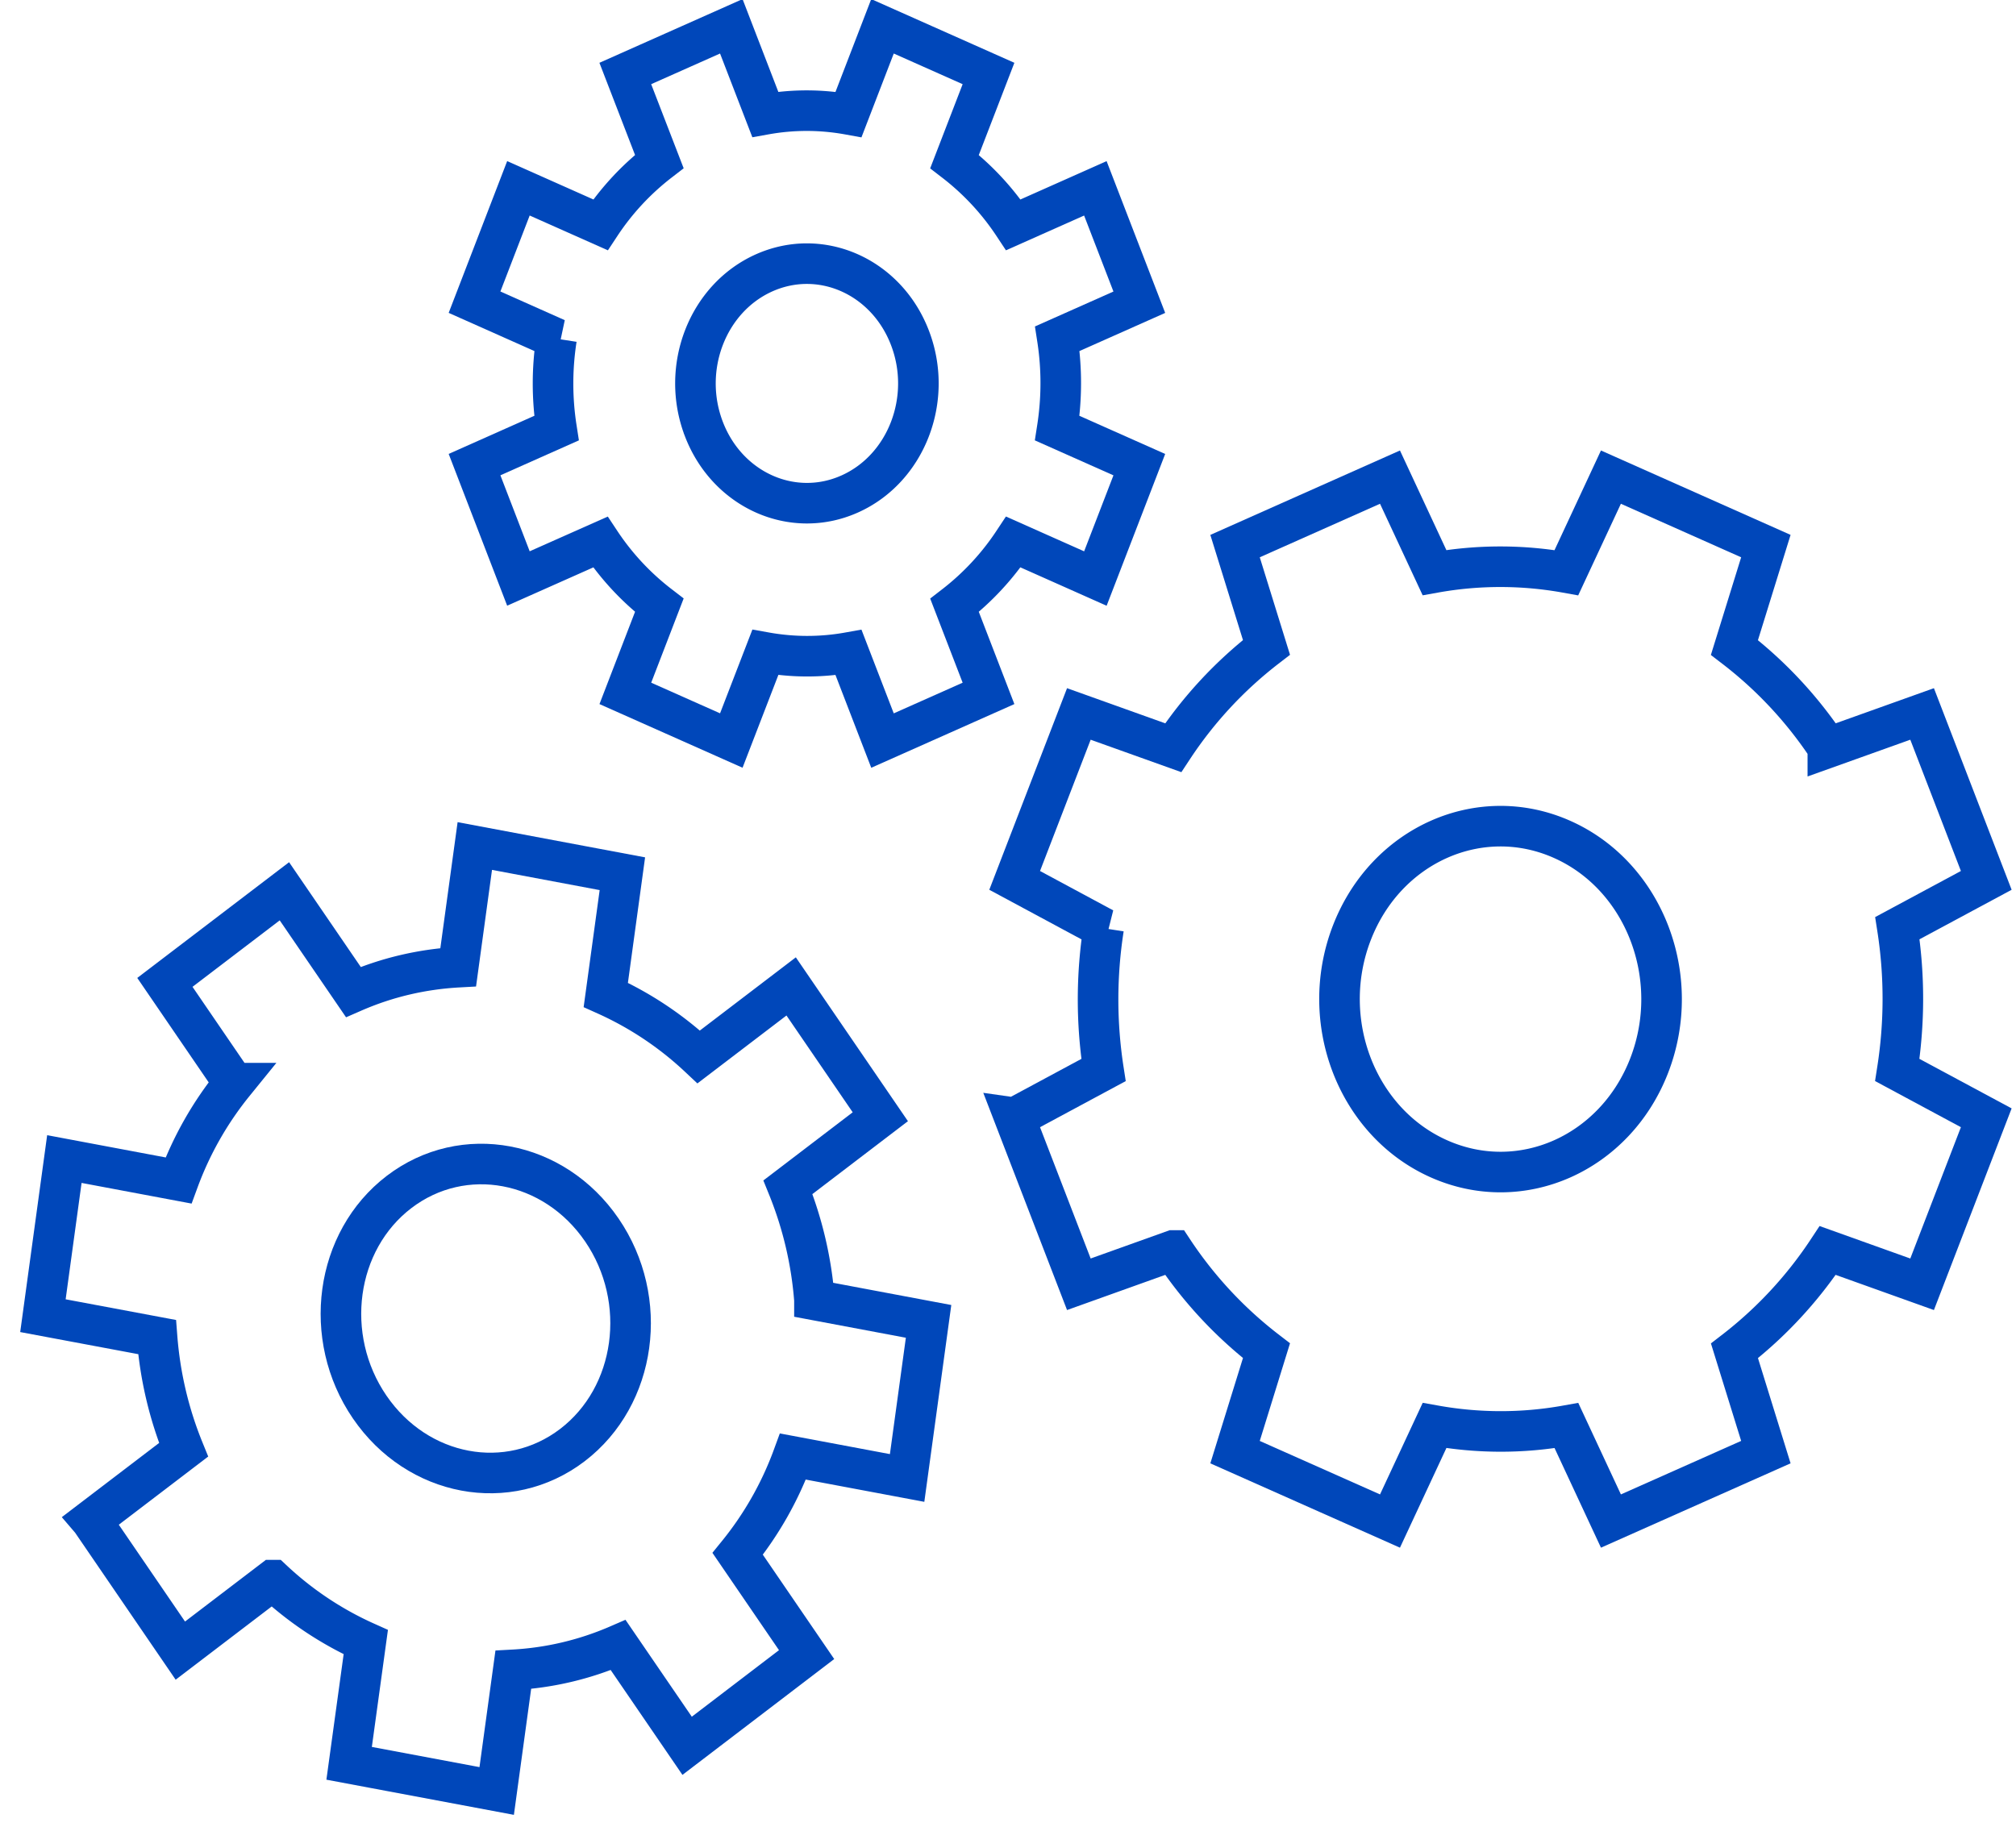
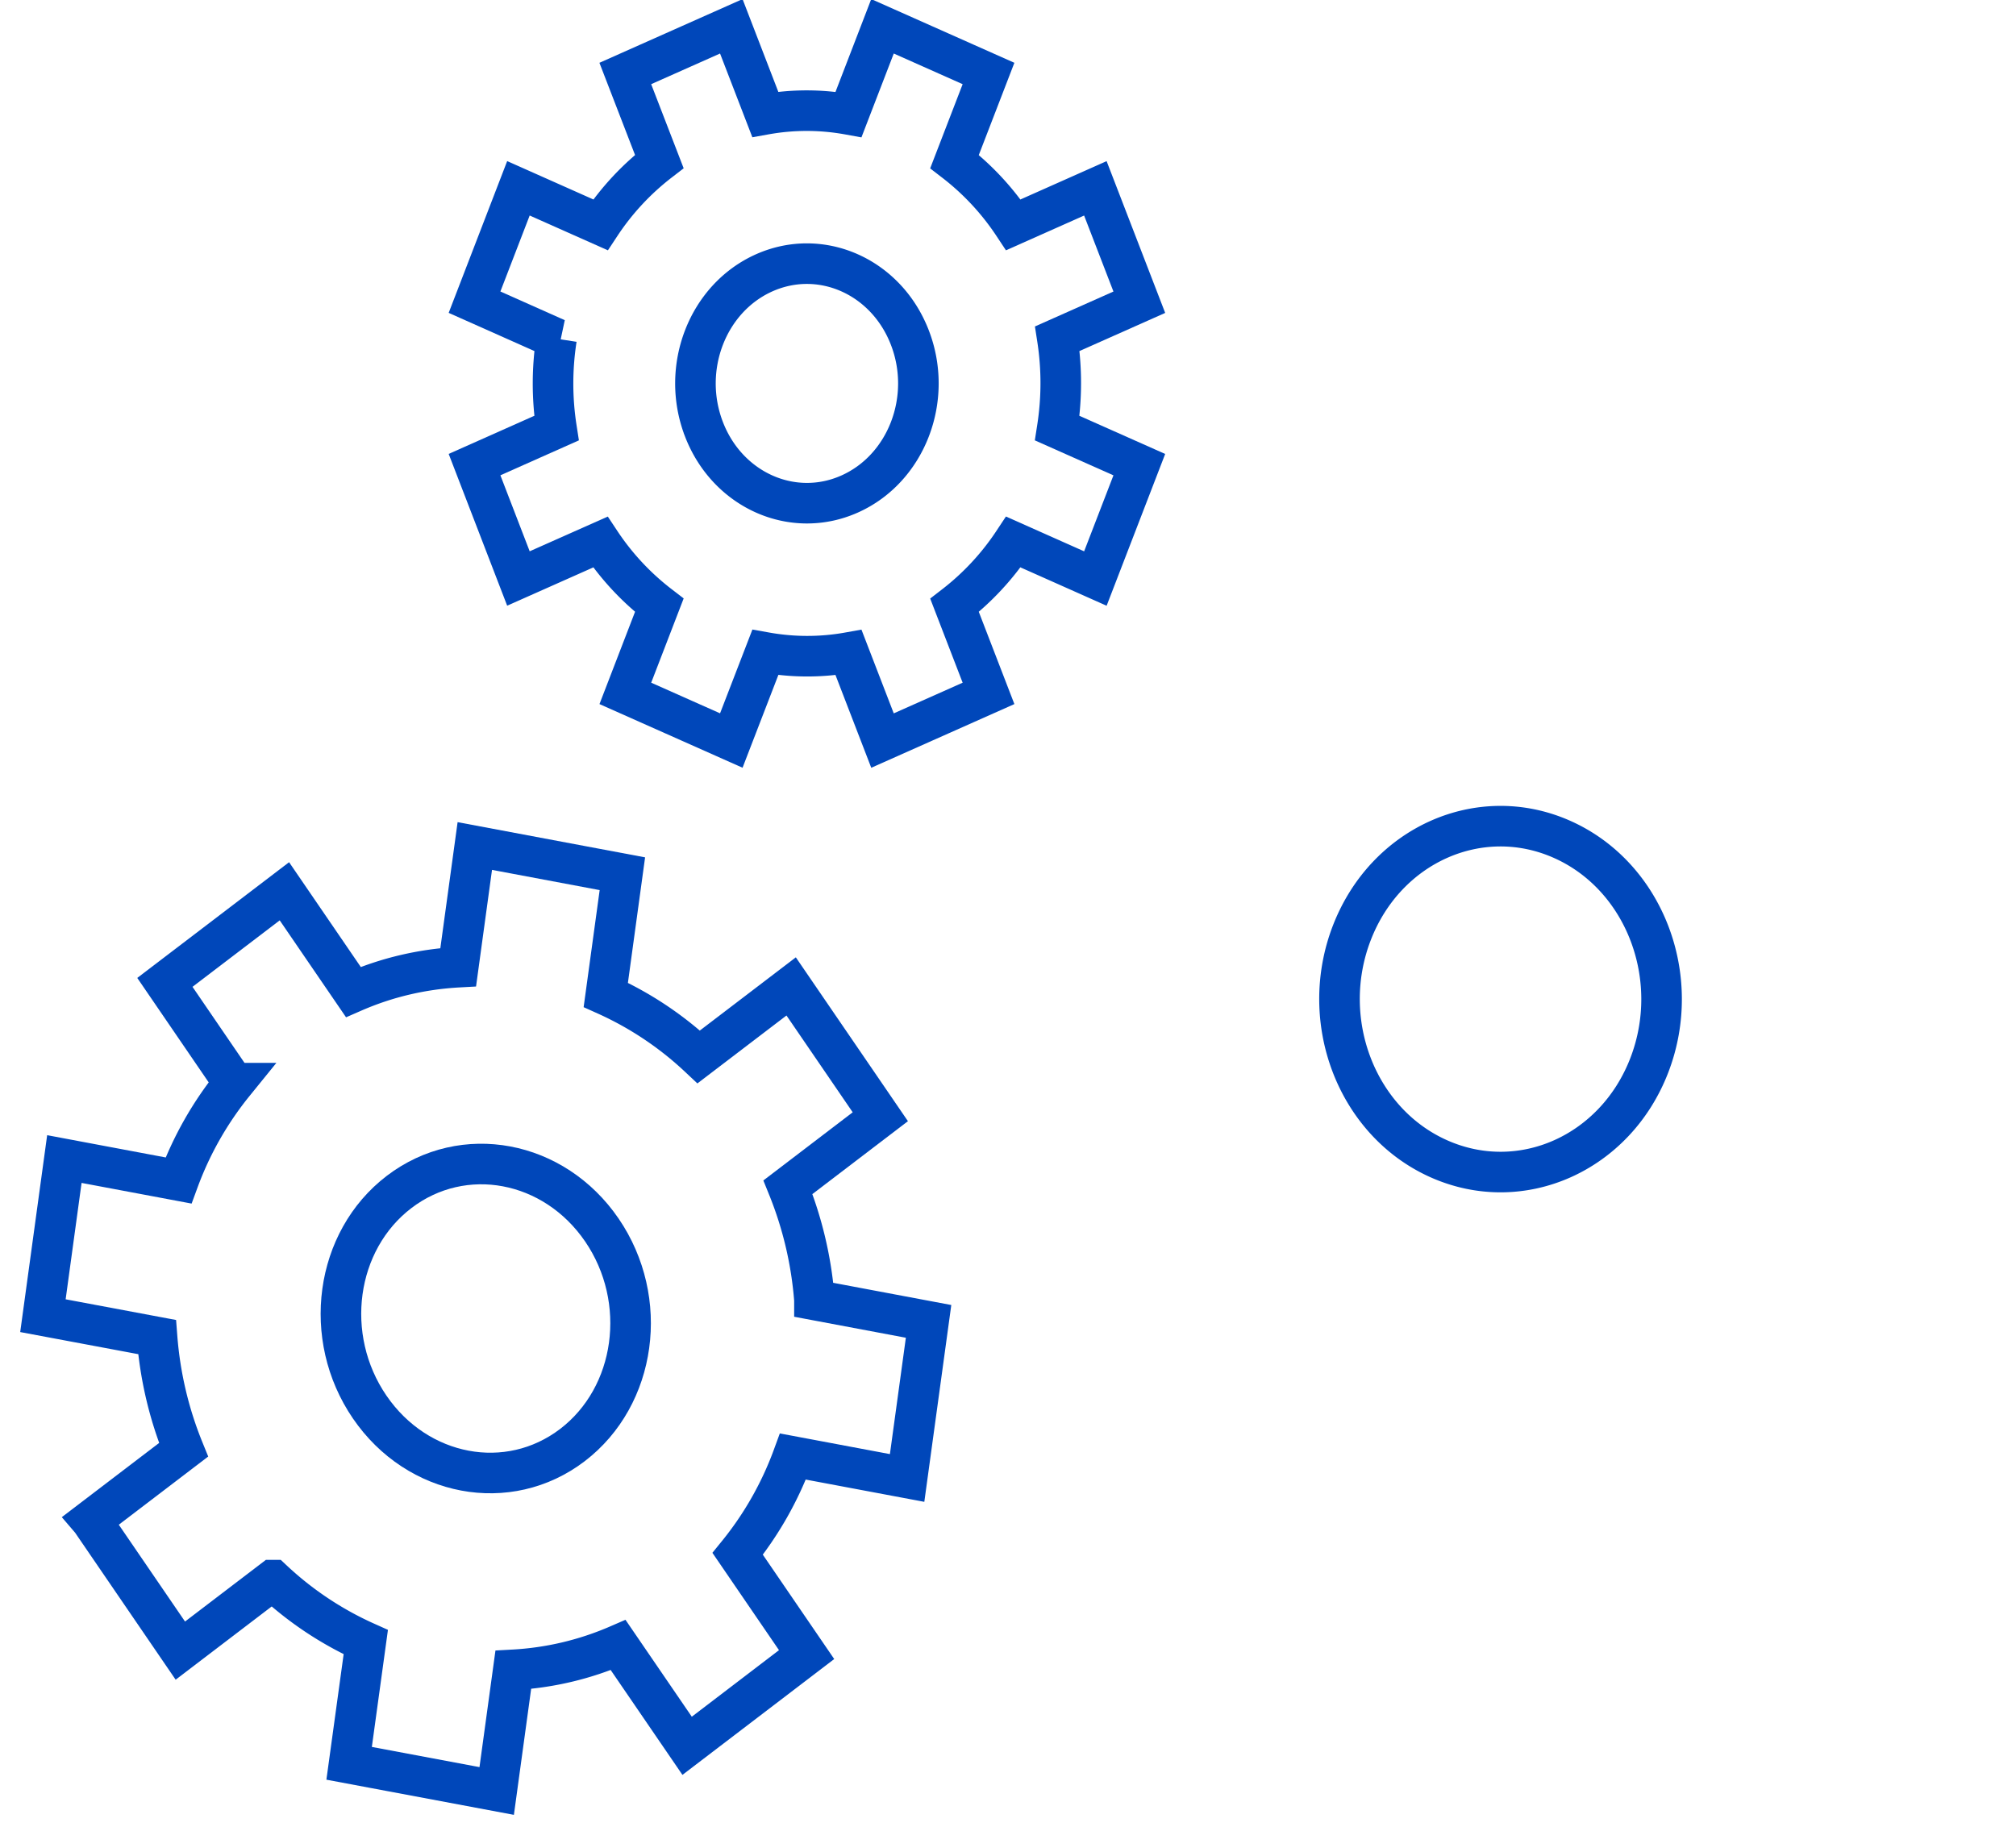
<svg xmlns="http://www.w3.org/2000/svg" width="96" height="87" viewBox="0 0 96 87">
  <g fill="none" fill-rule="evenodd" stroke="#0047BA" stroke-width="1.932">
-     <path d="M48.317 53.237l3.057 7.929 4.49-1.608a19.798 19.798 0 0 0 4.444 4.773l-1.496 4.83 7.378 3.282 2.12-4.55c2.051.368 4.17.383 6.283.003l2.118 4.547 7.378-3.283-1.495-4.823a19.846 19.846 0 0 0 4.44-4.78l4.495 1.609 3.055-7.929-4.236-2.277c.345-2.206.358-4.483.004-6.755l4.232-2.275-3.055-7.927-4.489 1.606a19.732 19.732 0 0 0-4.448-4.771l1.497-4.83-7.378-3.284-2.12 4.55a17.735 17.735 0 0 0-6.283-.003l-2.118-4.547-7.378 3.285 1.496 4.823a19.766 19.766 0 0 0-4.441 4.779l-4.493-1.608-3.057 7.927 4.236 2.279a21.947 21.947 0 0 0-.005 6.753l-4.23 2.275z" />
    <path d="M64.372 44.432c1.621-4.203 6.105-6.196 10.016-4.454 3.912 1.74 5.77 6.559 4.149 10.761-1.62 4.201-6.104 6.194-10.016 4.452-3.912-1.74-5.77-6.559-4.149-10.76zM22.597 22.128l2.09 5.424 3.902-1.735a12.502 12.502 0 0 0 2.806 3.01l-1.617 4.197 5.046 2.245 1.619-4.195c1.294.232 2.632.243 3.964.004l1.617 4.193 5.048-2.247-1.617-4.193a12.585 12.585 0 0 0 2.801-3.016l3.905 1.739 2.092-5.424-3.907-1.739c.216-1.39.226-2.826.004-4.26l3.903-1.737L52.16 8.97l-3.903 1.737a12.504 12.504 0 0 0-2.803-3.012L47.072 3.5l-5.048-2.247-1.617 4.197a11.17 11.17 0 0 0-3.966-.004l-1.617-4.193L29.776 3.5l1.619 4.191a12.51 12.51 0 0 0-2.802 3.016l-3.906-1.739-2.09 5.424 3.904 1.739a13.846 13.846 0 0 0-.002 4.26l-3.902 1.737z" />
    <path d="M33.522 20.444c-1.122-2.911.164-6.246 2.872-7.452 2.708-1.204 5.812.177 6.933 3.088 1.122 2.91-.164 6.245-2.872 7.45-2.707 1.205-5.812-.177-6.933-3.086zM4.343 72.407l4.245 6.207 4.4-3.356a16.1 16.1 0 0 0 4.43 2.952l-.793 5.771 7.027 1.318.79-5.77c1.7-.093 3.386-.482 4.995-1.18l3.283 4.798 5.69-4.343-3.282-4.799a16.187 16.187 0 0 0 2.632-4.635l5.436 1.021 1.022-7.458-5.435-1.022a17.965 17.965 0 0 0-1.261-5.368l4.398-3.356-4.246-6.207-4.4 3.356a16.12 16.12 0 0 0-4.427-2.952l.79-5.771-7.027-1.32-.79 5.771c-1.7.094-3.388.48-4.995 1.182l-3.282-4.797-5.691 4.339 3.282 4.8A16.272 16.272 0 0 0 8.5 56.223l-5.435-1.021-1.021 7.46 5.435 1.018c.14 1.82.555 3.631 1.263 5.37l-4.4 3.356z" />
    <path d="M17.604 67.013c-2.278-3.33-1.649-7.917 1.402-10.245 3.055-2.33 7.375-1.518 9.653 1.812 2.278 3.331 1.649 7.917-1.404 10.247-3.053 2.327-7.373 1.516-9.651-1.814z" />
  </g>
</svg>